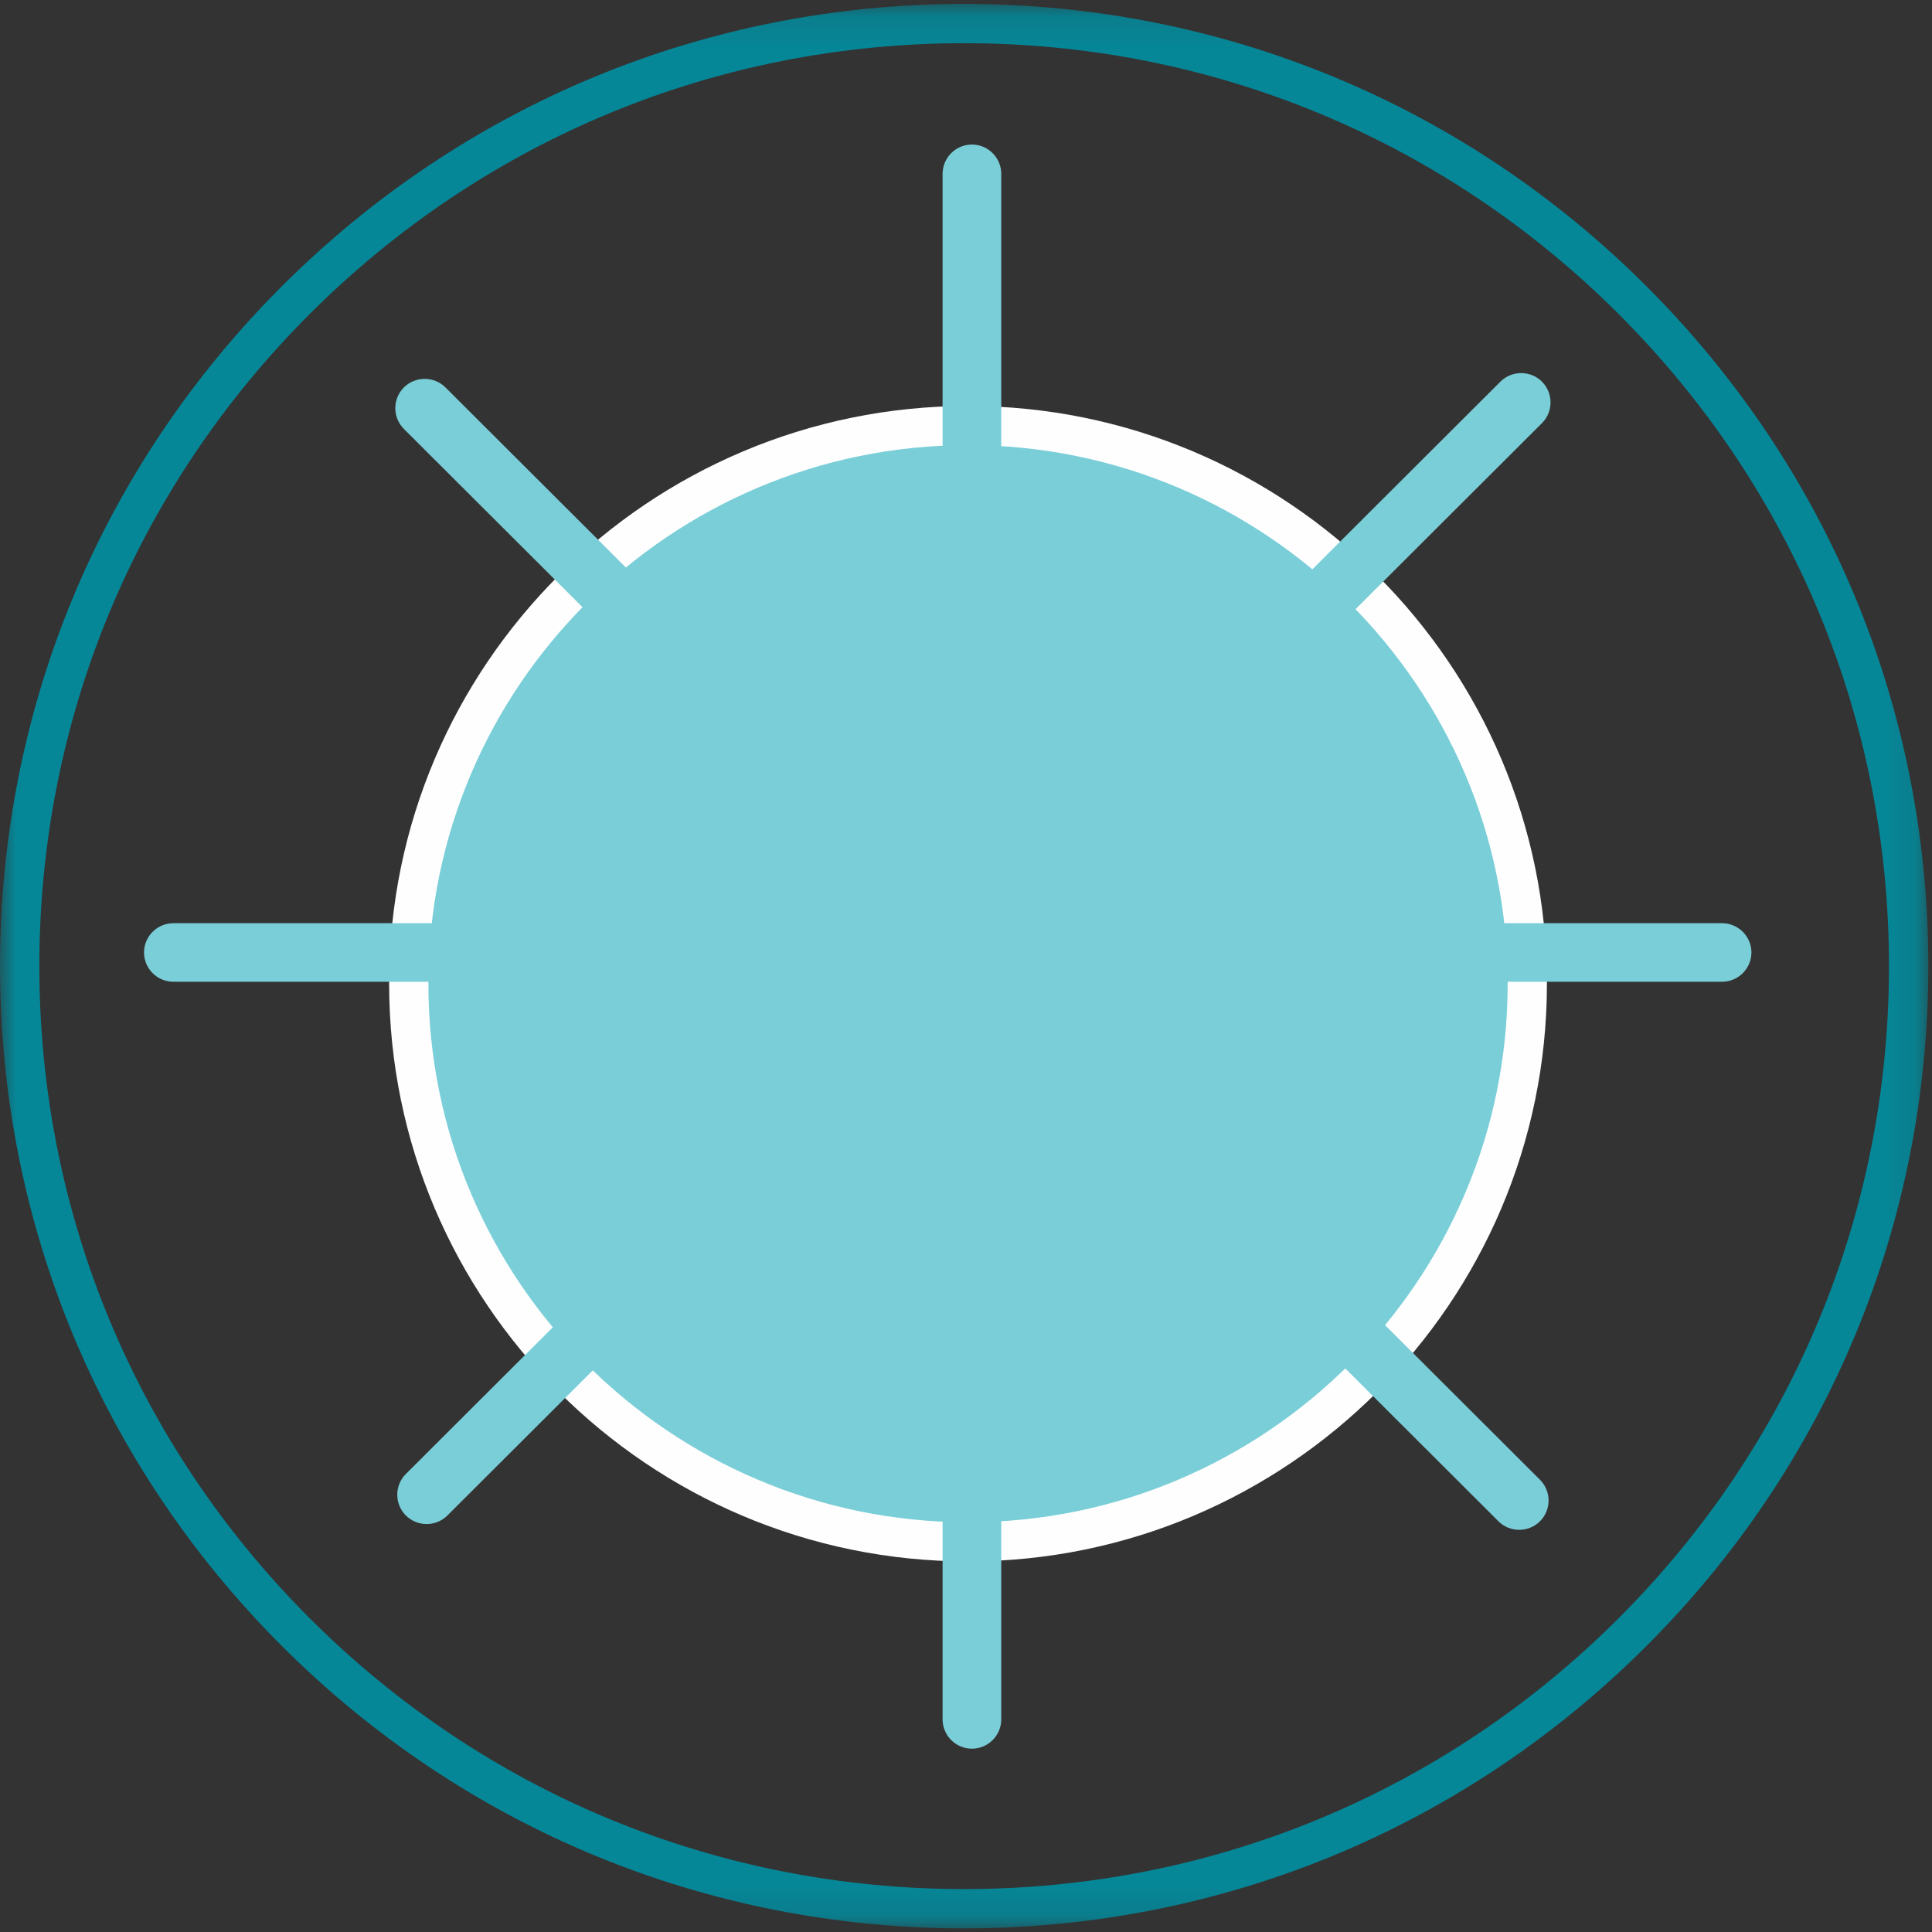
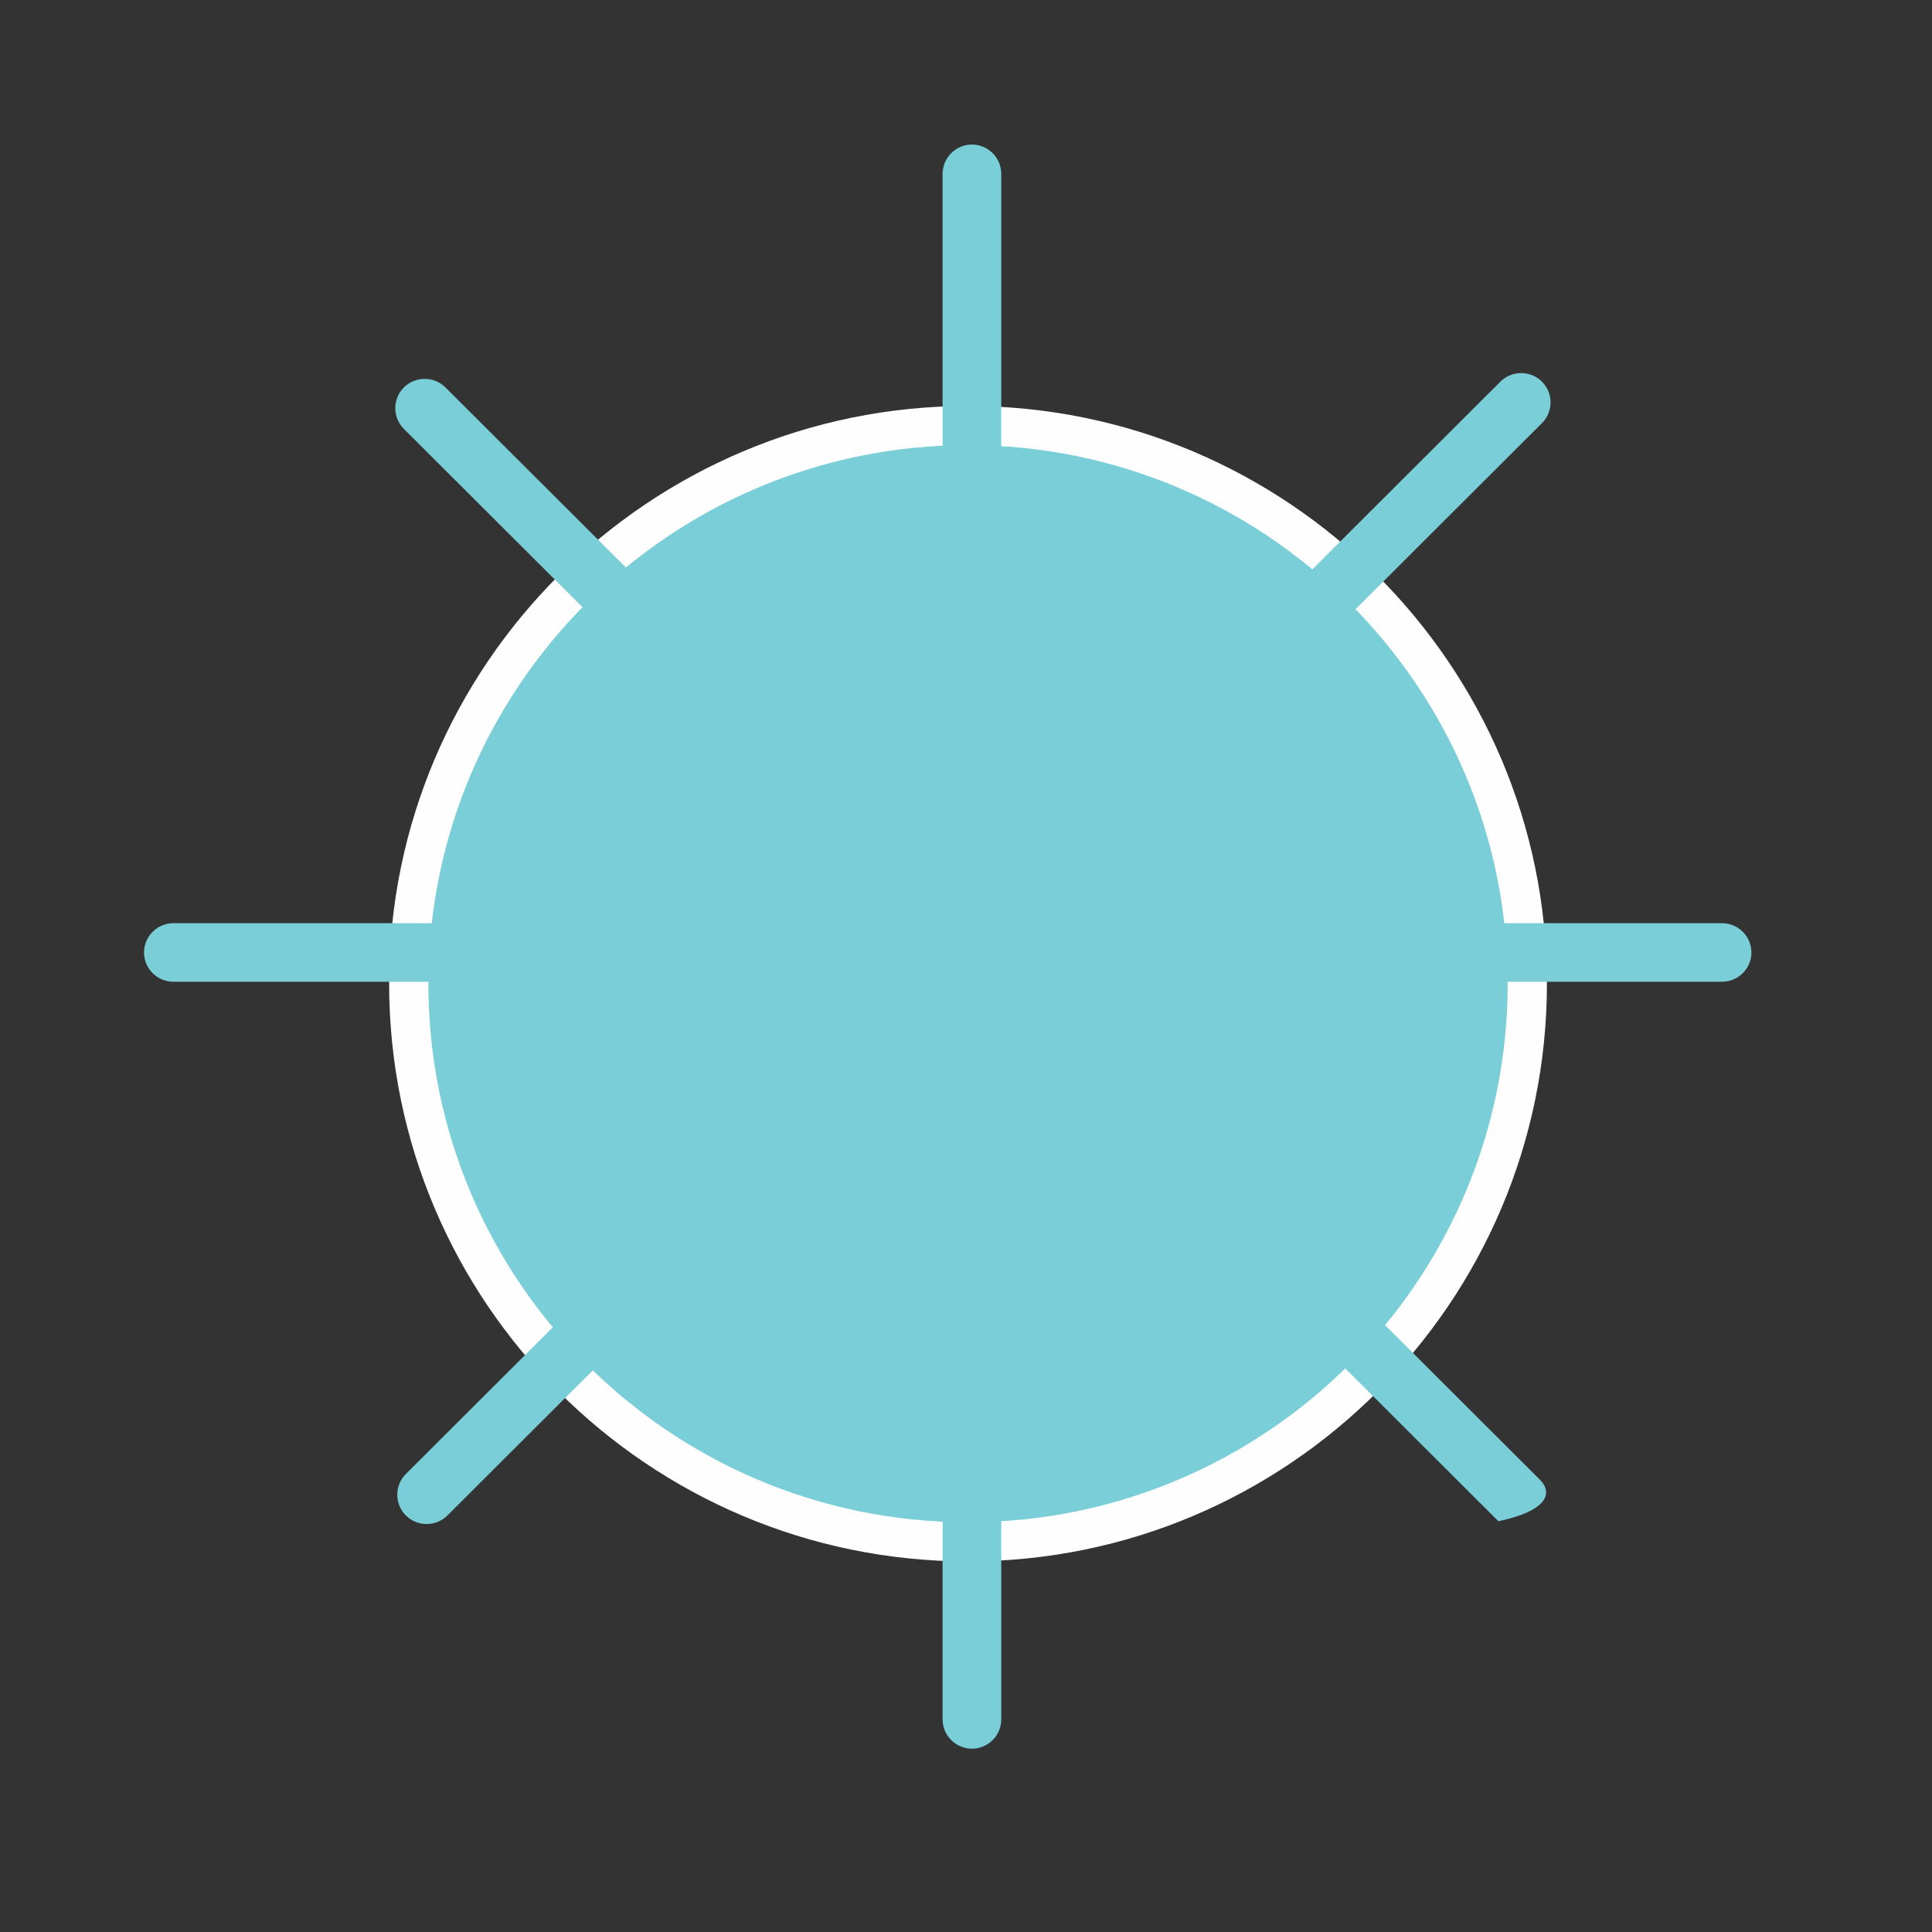
<svg xmlns="http://www.w3.org/2000/svg" xmlns:xlink="http://www.w3.org/1999/xlink" width="60px" height="60px" viewBox="0 0 60 60" version="1.1">
  <rect x="0" y="0" width="60" height="60" fill="#333333" stroke="none" />
  <title>icon / lens / sunglasses</title>
  <desc>Created with Sketch.</desc>
  <defs>
    <polygon id="path-1" points="2.4291498e-05 0.114 59.886 0.114 59.886 59.879 2.4291498e-05 59.879" />
  </defs>
  <g id="icon-/-lens-/-sunglasses" stroke="none" stroke-width="1" fill="none" fill-rule="evenodd">
    <g>
      <path d="M47.431,30.549 C47.431,40.123 39.655,47.883 30.063,47.883 C20.47,47.883 12.694,40.123 12.694,30.549 C12.694,20.976 20.47,13.216 30.063,13.216 C39.655,13.216 47.431,20.976 47.431,30.549" id="Fill-1" fill="#7ACED8" />
      <path d="M30.063,13.824 C20.822,13.824 13.304,21.327 13.304,30.549 C13.304,39.772 20.822,47.275 30.063,47.275 C39.304,47.275 46.822,39.772 46.822,30.549 C46.822,21.327 39.304,13.824 30.063,13.824 M30.063,48.491 C20.15,48.491 12.085,40.442 12.085,30.549 C12.085,20.656 20.15,12.608 30.063,12.608 C39.976,12.608 48.041,20.656 48.041,30.549 C48.041,40.442 39.976,48.491 30.063,48.491" id="Fill-3" fill="#FEFEFE" />
      <g id="Group-7" transform="translate(0, 0.008)">
        <mask id="mask-2" fill="white">
          <use xlink:href="#path-1" />
        </mask>
        <g id="Clip-6" />
-         <path d="M29.943,1.333 C22.271,1.333 15.059,4.315 9.634,9.728 C4.21,15.142 1.222,22.34 1.222,29.996 C1.222,37.652 4.21,44.85 9.634,50.264 C15.059,55.678 22.271,58.659 29.943,58.659 C37.615,58.659 44.827,55.678 50.252,50.264 C55.677,44.85 58.664,37.652 58.664,29.996 C58.664,22.34 55.677,15.142 50.252,9.728 C44.827,4.315 37.615,1.333 29.943,1.333 M29.943,59.879 C21.945,59.879 14.426,56.77 8.77,51.126 C3.115,45.482 2.4291498e-05,37.978 2.4291498e-05,29.996 C2.4291498e-05,22.014 3.115,14.51 8.77,8.866 C14.426,3.222 21.945,0.114 29.943,0.114 C37.941,0.114 45.461,3.222 51.116,8.866 C56.772,14.51 59.886,22.014 59.886,29.996 C59.886,37.978 56.772,45.482 51.116,51.126 C45.461,56.77 37.941,59.879 29.943,59.879" id="Fill-5" fill="#058798" mask="url(#mask-2)" />
      </g>
      <line x1="30.334" y1="53.638" x2="30.334" y2="5.638" id="Fill-8" fill="#7ACED8" />
      <line x1="8.168" y1="28.366" x2="56.266" y2="28.366" id="Fill-10" fill="#7ACED8" />
      <line x1="13.968" y1="45.652" x2="47.96" y2="11.729" id="Fill-12" fill="#7ACED8" />
-       <path d="M12.543,12.032 L12.543,12.032 C12.188,12.387 12.188,12.966 12.543,13.321 L46.535,47.244 C46.89,47.599 47.471,47.599 47.826,47.244 C48.181,46.89 48.181,46.31 47.826,45.956 L13.834,12.032 C13.479,11.678 12.898,11.678 12.543,12.032" id="Fill-14" fill="#7ACED8" />
+       <path d="M12.543,12.032 L12.543,12.032 C12.188,12.387 12.188,12.966 12.543,13.321 L46.535,47.244 C48.181,46.89 48.181,46.31 47.826,45.956 L13.834,12.032 C13.479,11.678 12.898,11.678 12.543,12.032" id="Fill-14" fill="#7ACED8" />
      <path d="M47.887,11.853 L47.887,11.853 C48.242,12.207 48.242,12.787 47.887,13.141 L13.895,47.064 C13.54,47.419 12.959,47.419 12.604,47.064 C12.249,46.71 12.249,46.131 12.604,45.776 L46.596,11.853 C46.951,11.498 47.532,11.498 47.887,11.853" id="Fill-16" fill="#7ACED8" />
      <path d="M54.392,29.58 L54.392,29.58 C54.392,30.08 53.982,30.489 53.481,30.489 L5.384,30.489 C4.882,30.489 4.473,30.08 4.473,29.58 C4.473,29.08 4.882,28.671 5.384,28.671 L53.481,28.671 C53.982,28.671 54.392,29.08 54.392,29.58" id="Fill-18" fill="#7ACED8" />
      <path d="M30.184,54.307 L30.184,54.307 C29.683,54.307 29.273,53.898 29.273,53.398 L29.273,5.398 C29.273,4.898 29.683,4.489 30.184,4.489 C30.685,4.489 31.095,4.898 31.095,5.398 L31.095,53.398 C31.095,53.898 30.685,54.307 30.184,54.307" id="Fill-20" fill="#7ACED8" />
    </g>
  </g>
</svg>